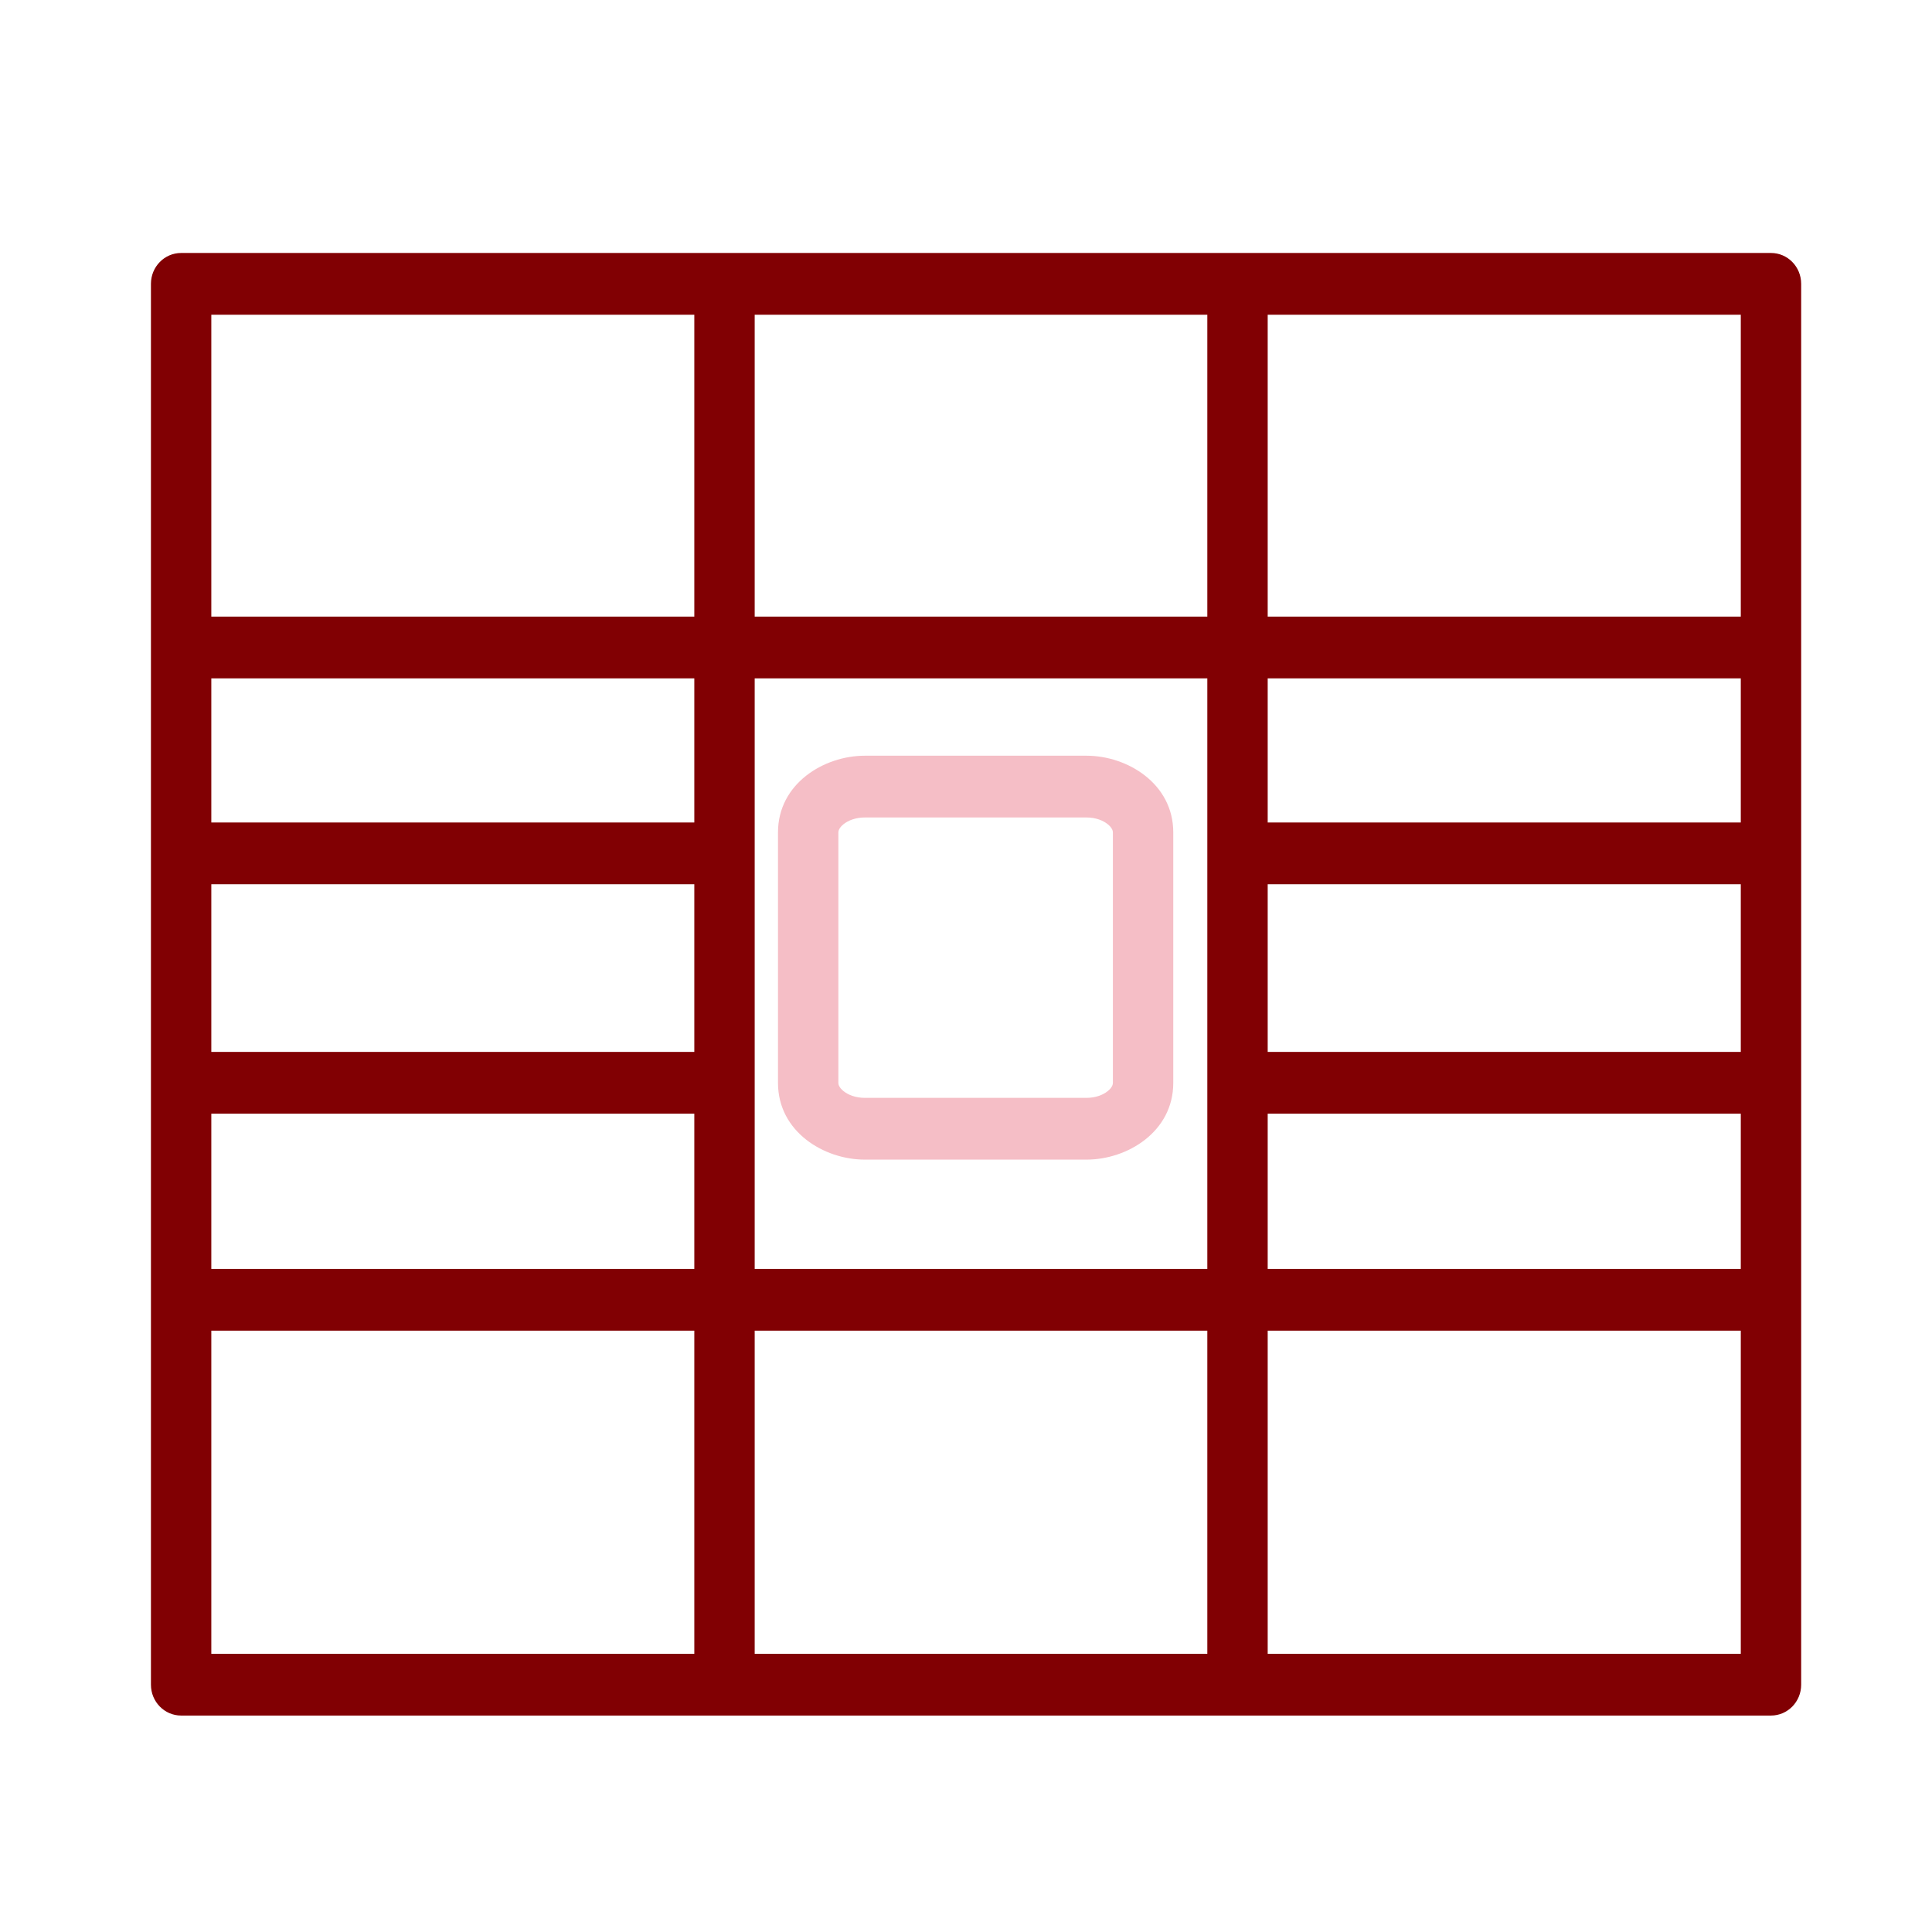
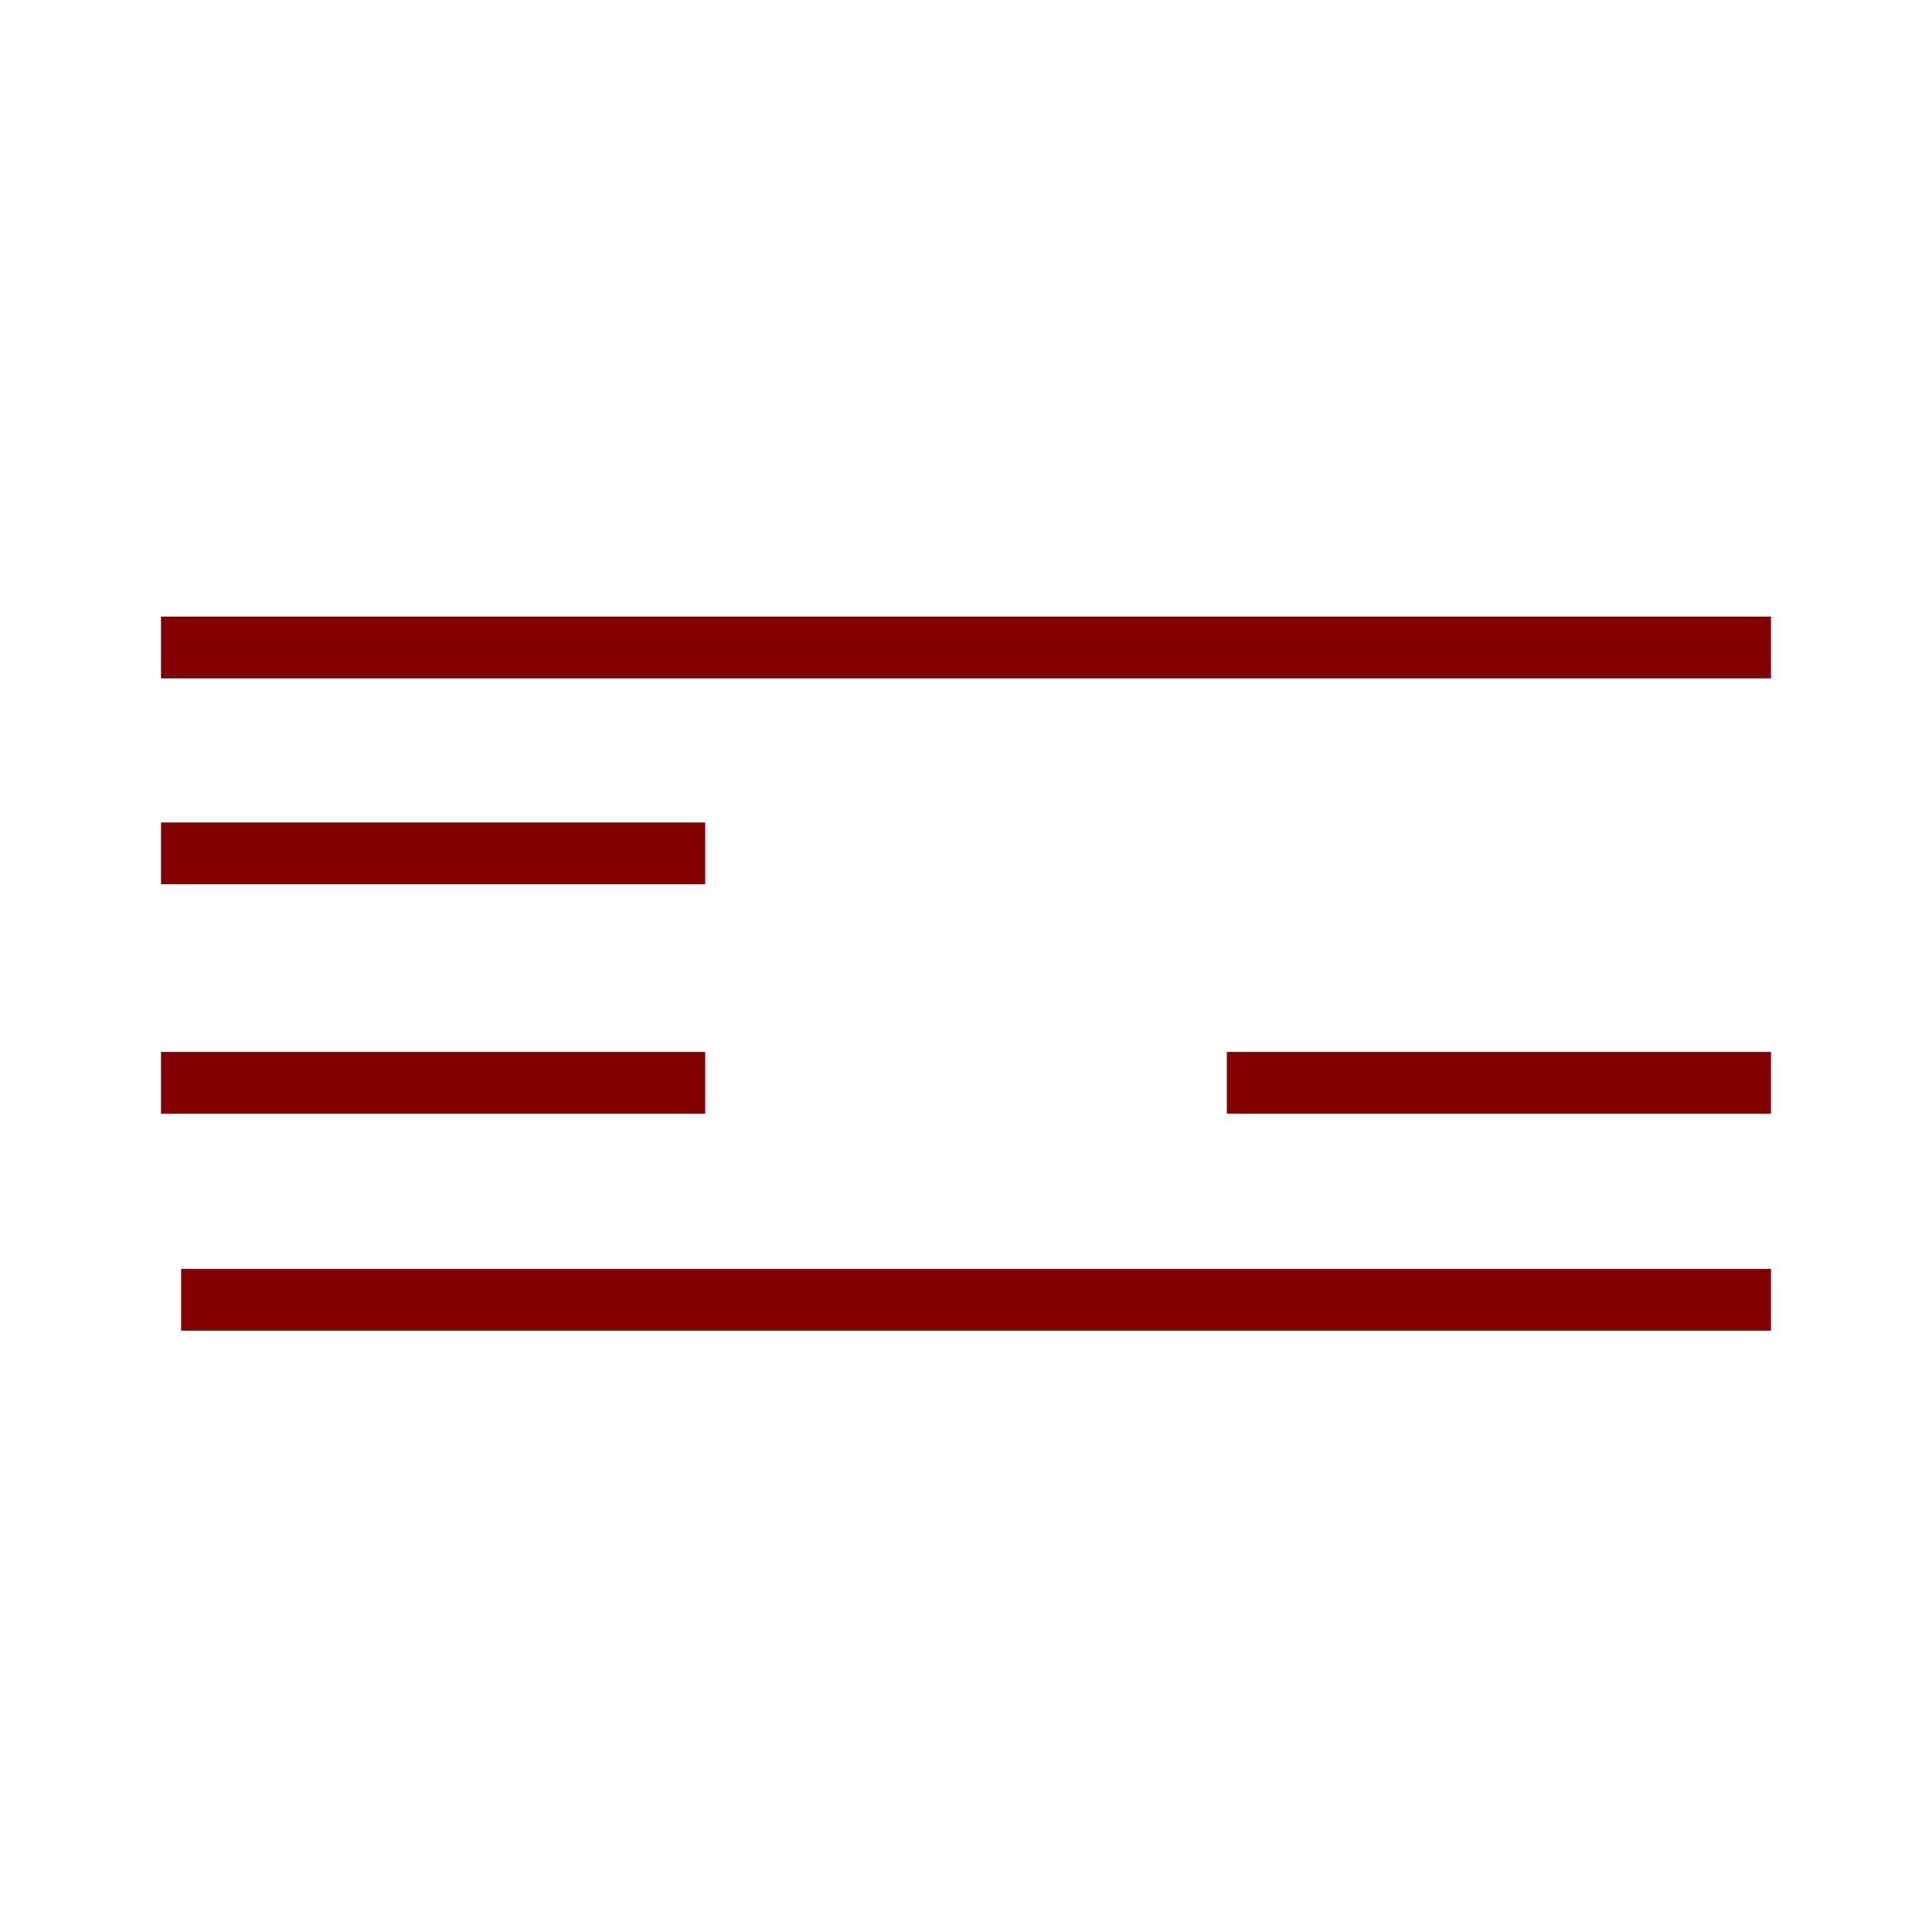
<svg xmlns="http://www.w3.org/2000/svg" width="32" height="32" viewBox="0 0 32 32" fill="none">
-   <path fill-rule="evenodd" clip-rule="evenodd" d="M29.333 22.04H3V21.017H29.333V22.04Z" fill="#810003" />
+   <path fill-rule="evenodd" clip-rule="evenodd" d="M29.333 22.04H3V21.017H29.333V22.04" fill="#810003" />
  <path fill-rule="evenodd" clip-rule="evenodd" d="M29.333 18.446H20.32V17.423H29.333V18.446Z" fill="#810003" />
  <path fill-rule="evenodd" clip-rule="evenodd" d="M11.68 18.446H2.667V17.423H11.68V18.446Z" fill="#810003" />
-   <path fill-rule="evenodd" clip-rule="evenodd" d="M29.333 14.646H20.32V13.623H29.333V14.646Z" fill="#810003" />
  <path fill-rule="evenodd" clip-rule="evenodd" d="M11.68 14.646H2.667V13.623H11.68V14.646Z" fill="#810003" />
  <path fill-rule="evenodd" clip-rule="evenodd" d="M29.333 11.236H2.667V10.213H29.333V11.236Z" fill="#810003" />
-   <path fill-rule="evenodd" clip-rule="evenodd" d="M2.5 4.701C2.5 4.419 2.724 4.19 3 4.19H29.333C29.61 4.19 29.833 4.419 29.833 4.701V27.904C29.833 28.186 29.61 28.415 29.333 28.415H3C2.724 28.415 2.5 28.186 2.5 27.904V4.701ZM3.5 5.213V27.392H11.5V5.213H3.5ZM12.5 5.213V27.392H19.997V5.213H12.5ZM20.997 5.213V27.392H28.833V5.213H20.997Z" fill="#810003" />
-   <path fill-rule="evenodd" clip-rule="evenodd" d="M13.971 13.652C13.897 13.712 13.886 13.763 13.886 13.787V17.937C13.886 17.961 13.897 18.012 13.971 18.072C14.046 18.133 14.169 18.184 14.324 18.184H17.996C18.151 18.184 18.273 18.133 18.348 18.072C18.422 18.012 18.433 17.961 18.433 17.937V13.787C18.433 13.763 18.422 13.712 18.348 13.652C18.273 13.591 18.151 13.54 17.996 13.54H14.324C14.169 13.54 14.046 13.591 13.971 13.652ZM12.886 13.787C12.886 12.98 13.646 12.517 14.324 12.517H17.996C18.674 12.517 19.433 12.98 19.433 13.787V17.937C19.433 18.744 18.674 19.207 17.996 19.207H14.324C13.646 19.207 12.886 18.744 12.886 17.937V13.787Z" fill="#F5BEC6" />
</svg>